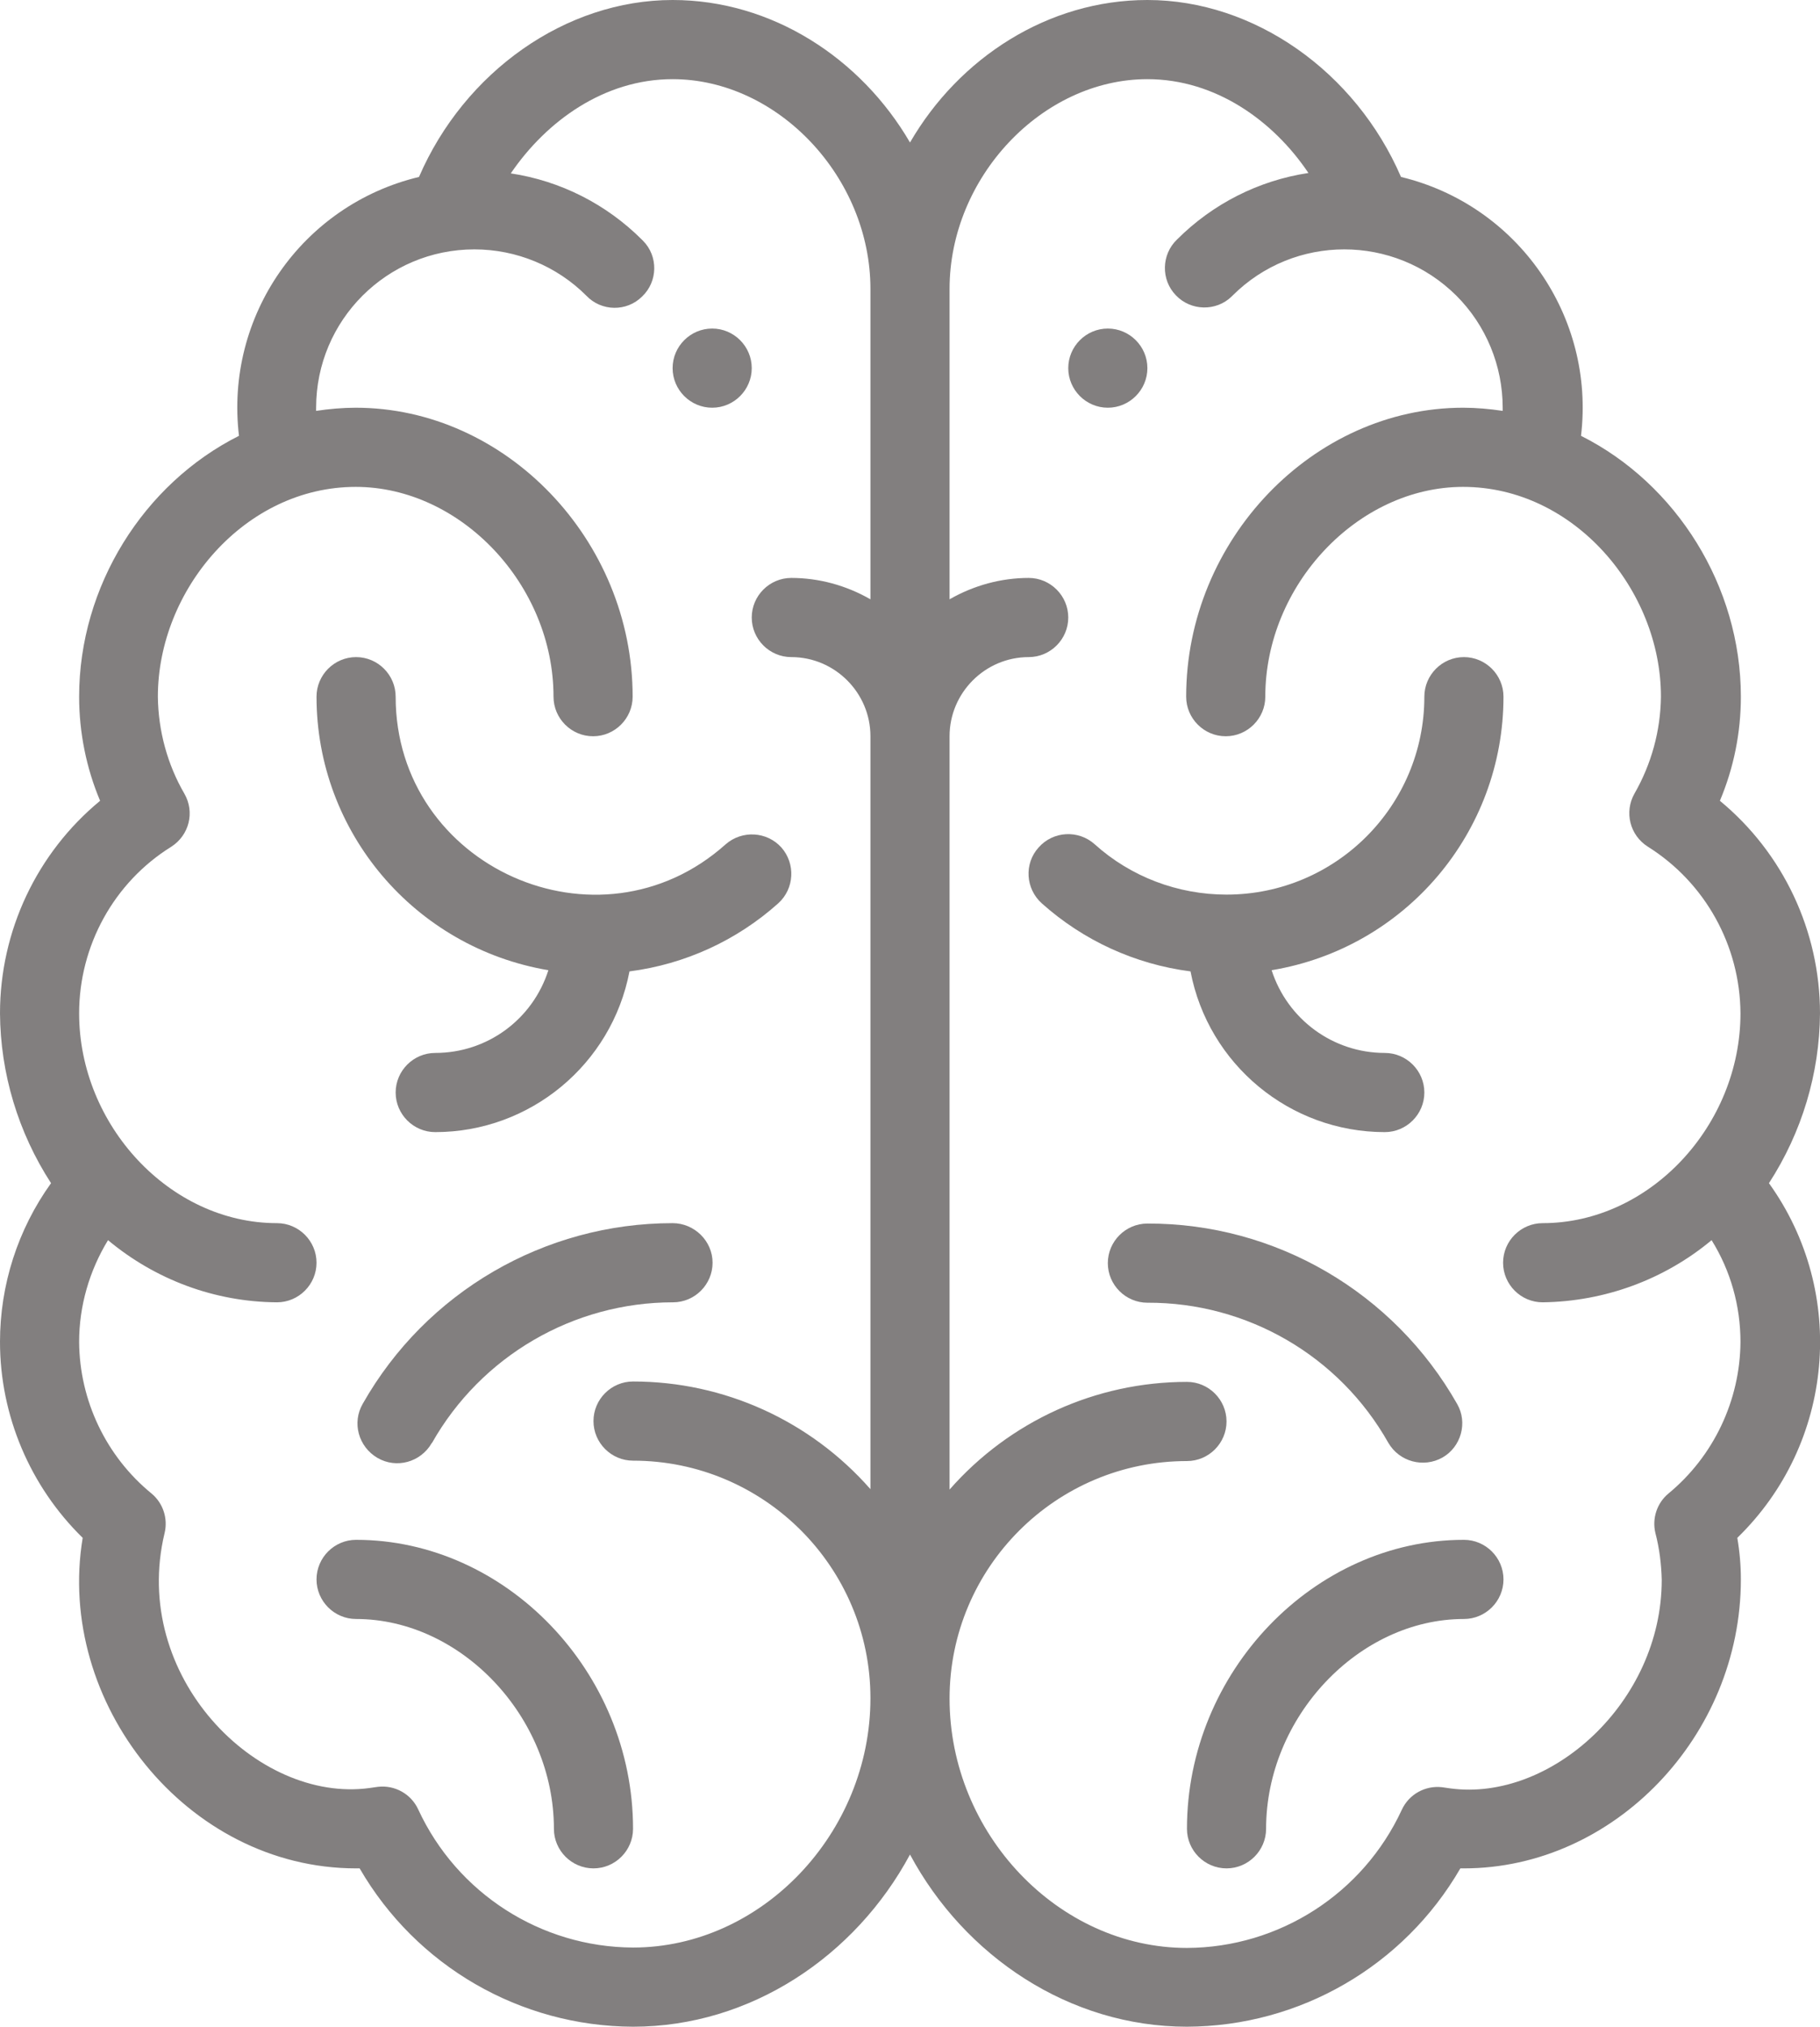
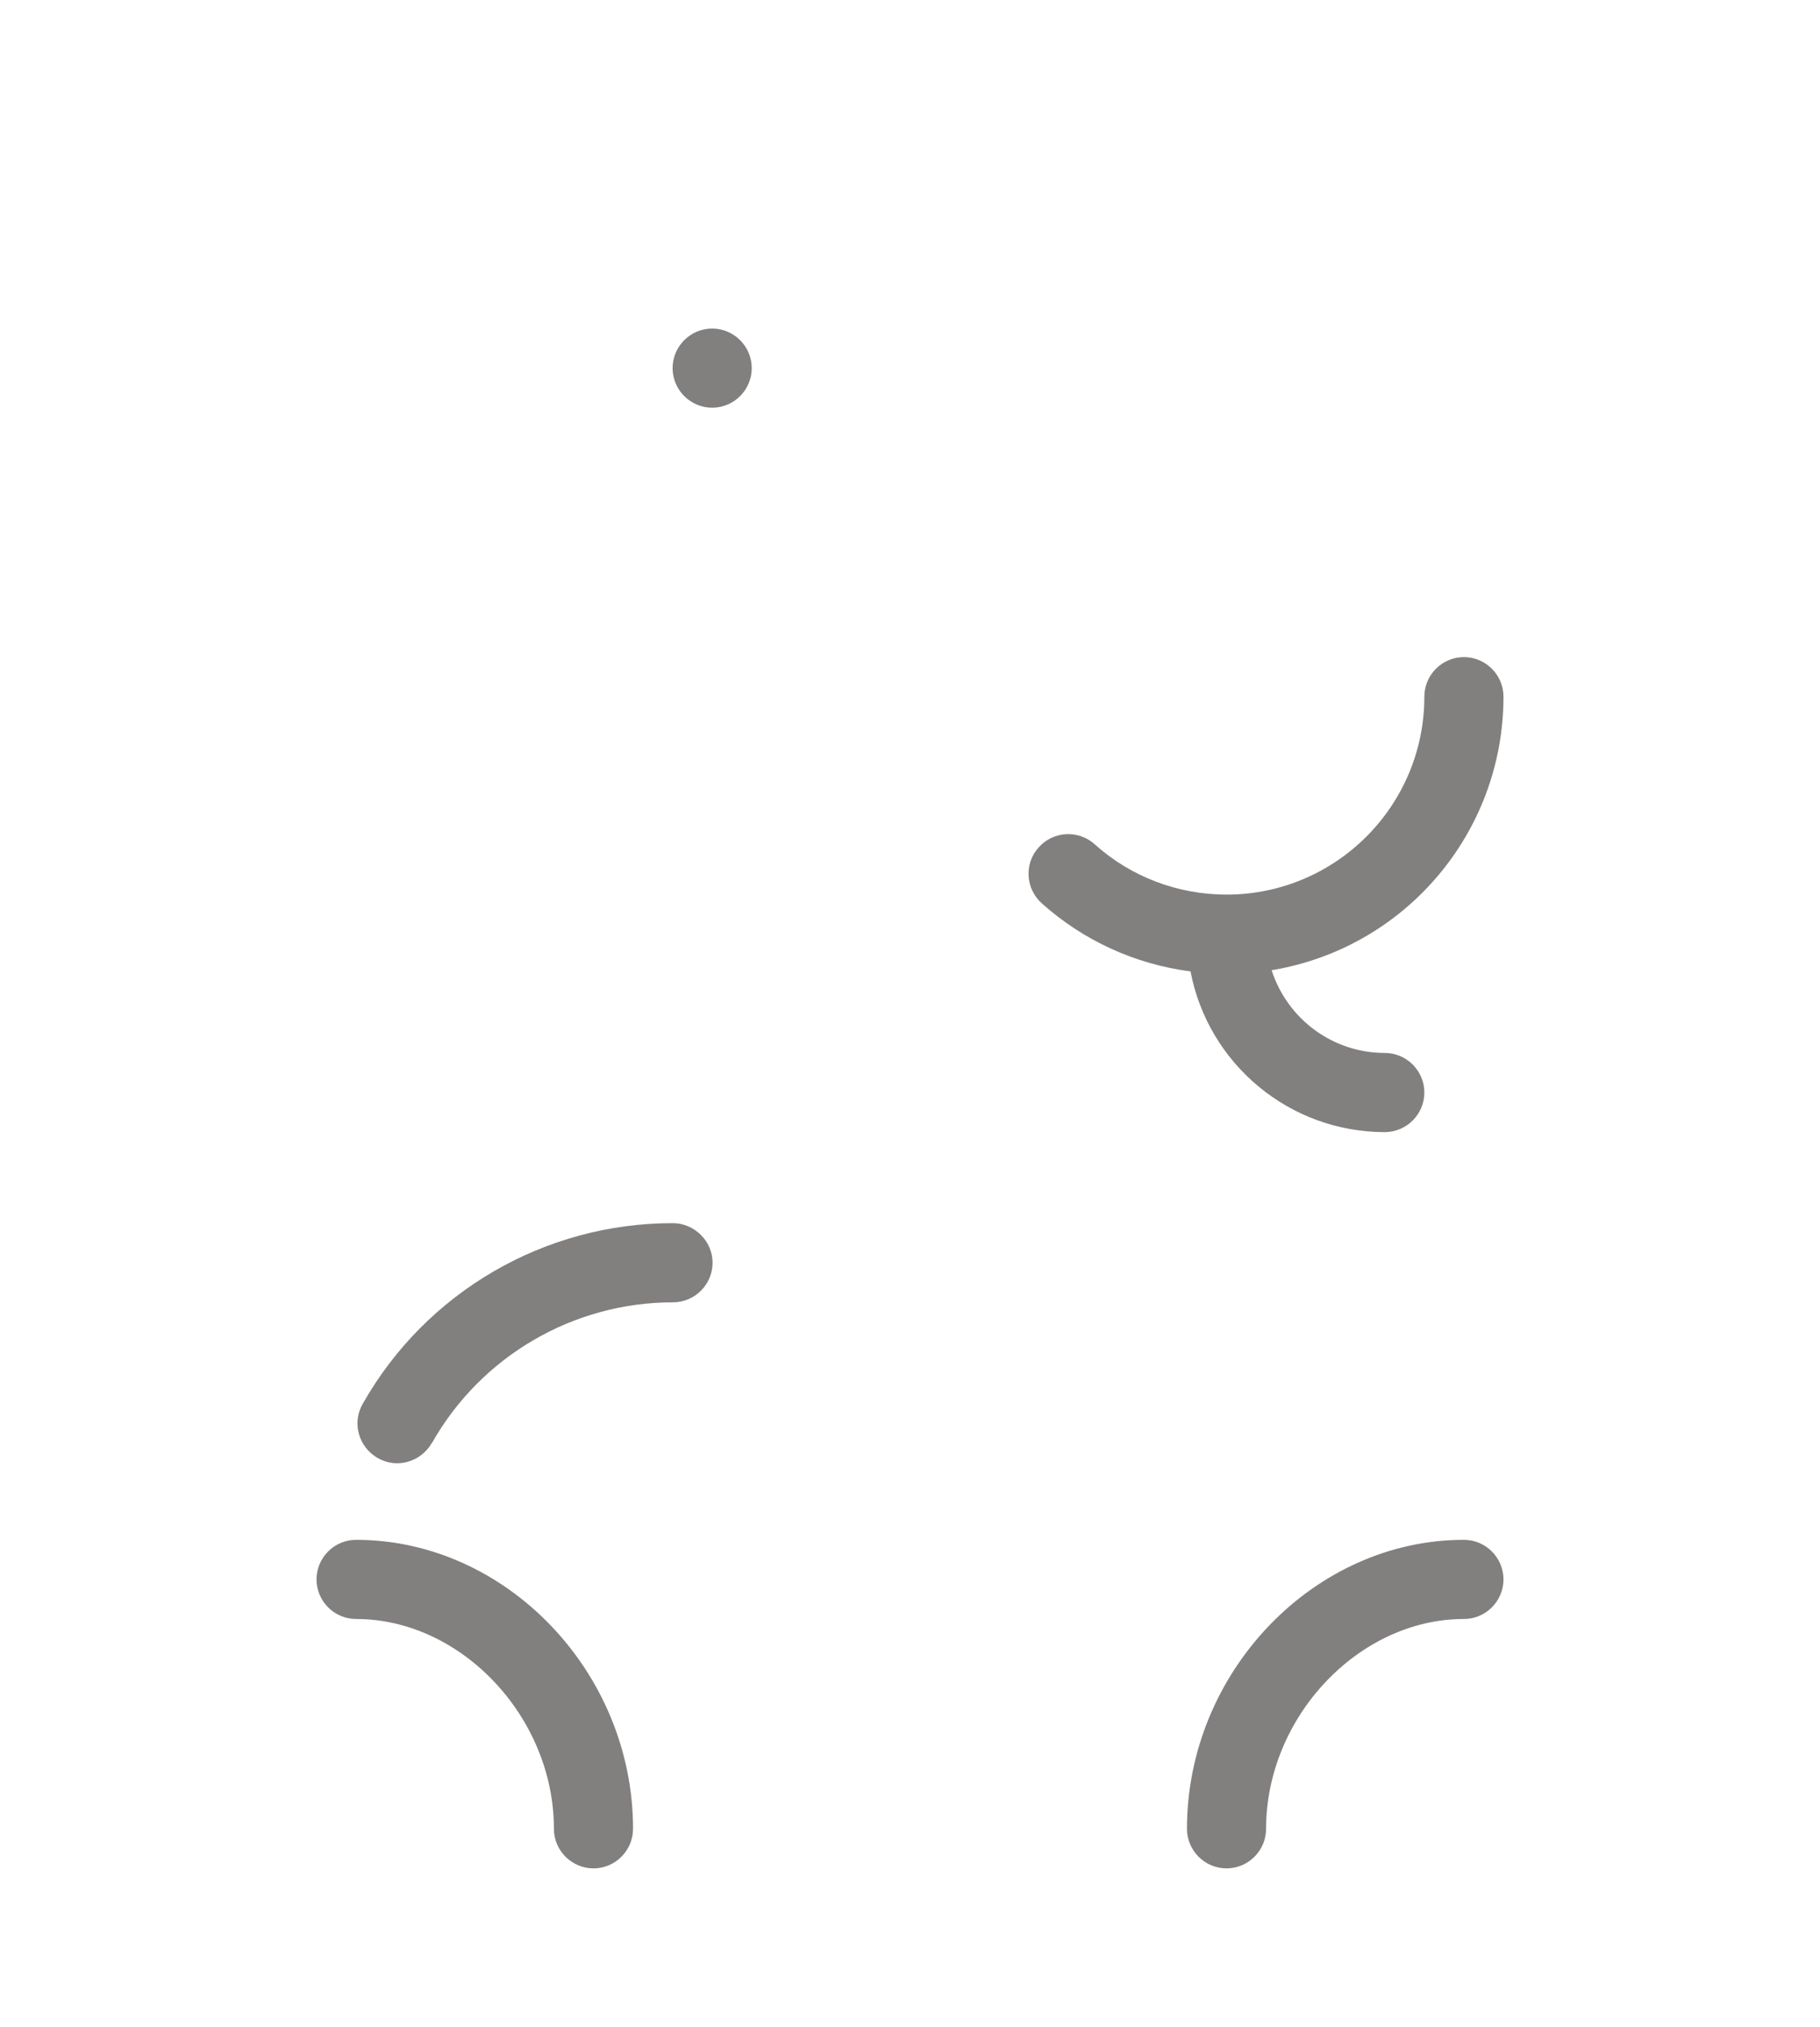
<svg xmlns="http://www.w3.org/2000/svg" version="1.1" id="Capa_1" x="0px" y="0px" viewBox="0 0 460 512" style="enable-background:new 0 0 460 512;" xml:space="preserve">
  <style type="text/css">
	.st0{fill:#827F7F;}
</style>
  <title>brain-empty</title>
-   <path class="st0" d="M280,103c5.5,0,10-4.5,10-10s-4.5-10-10-10s-10,4.5-10,10S274.5,103,280,103z" />
  <path class="st0" d="M180,103c5.5,0,10-4.5,10-10s-4.5-10-10-10s-10,4.5-10,10S174.5,103,180,103z" />
-   <path class="st0" d="M0,339c0,18.6,7.6,36.5,20.9,49.5C14,430,47.1,472,90,472h0.9c14.3,24.7,40.6,39.9,69.1,40  c29.7,0,56.2-17.8,70-43.5c13.8,25.7,40.3,43.5,70,43.5c28.5-0.1,54.8-15.3,69.1-40h0.9c37.9,0,70-33.4,70-73c0-3.5-0.3-7-0.9-10.5  c24.5-23.8,27.9-61.9,8-89.6c8.3-12.8,12.8-27.7,12.9-42.9c0-20.8-9.3-40.5-25.3-53.7c3.5-8.3,5.3-17.2,5.3-26.3  c0-27.9-16.3-53.8-40.4-65.9c3.6-30.2-16-58.3-45.5-65.4C342.6,18.1,317,0,290,0c-25.1,0-47.6,14.6-60,36c-12.4-21.3-34.9-36-60-36  c-27,0-52.6,18.1-64.1,44.7c-29.6,7.1-49.1,35.2-45.5,65.4C36.3,122.2,20,148.1,20,176c0,9,1.8,18,5.3,26.3C9.3,215.5,0,235.2,0,256  c0.1,15.2,4.6,30.1,12.9,42.9C4.5,310.6,0,324.6,0,339z M290,20c17.3,0,31.9,10.6,40.7,23.7c-12.6,1.9-24.2,7.8-33.2,16.8  c-4,3.8-4.1,10.2-0.3,14.1c3.8,4,10.2,4.1,14.1,0.3c0.1-0.1,0.2-0.2,0.2-0.2c15.6-15.6,40.9-15.6,56.6,0  c7.5,7.5,11.7,17.7,11.7,28.3c0,0.3,0,0.5,0,0.8c-3.3-0.5-6.7-0.8-10-0.8c-37.9,0-70,33.4-70,73c0,5.5,4.5,10,10,10s10-4.5,10-10  c0-28.2,23.4-53,50-53c28,0,50,26,50,53c-0.1,8.6-2.4,17-6.7,24.5c-2.6,4.6-1.2,10.5,3.4,13.4c14.5,9.1,23.3,25,23.4,42.1  c0,28.3-22.9,53-50,53c-5.5,0-10,4.5-10,10s4.5,10,10,10c15.6-0.2,30.7-5.7,42.7-15.7c4.8,7.7,7.3,16.6,7.3,25.7  c-0.1,14.8-6.8,28.9-18.2,38.3c-2.9,2.4-4.2,6.3-3.3,10c1,3.8,1.5,7.8,1.6,11.8c0,31-28.1,56.1-53.4,52.7c-0.7-0.1-1.4-0.2-2.1-0.3  c-4.3-0.5-8.4,1.8-10.2,5.7c-9.8,21.2-31,34.8-54.3,34.9c-32.5,0-60-28.9-60-63c0-33.1,26.9-60,60-60c5.5,0,10-4.5,10-10  s-4.5-10-10-10c-23,0-44.8,9.9-60,27.2V186c0-11,9-20,20-20c5.5,0,10-4.5,10-10s-4.5-10-10-10c-7,0-13.9,1.9-20,5.4V73  C240,44.8,263.4,20,290,20z M43.3,213.9c4.5-2.9,6-8.7,3.3-13.4c-4.3-7.4-6.6-15.9-6.7-24.5c0-27,22-53,50-53c26.6,0,50,24.8,50,53  c0,5.5,4.5,10,10,10s10-4.5,10-10c0-39.6-32.1-73-70-73c-3.3,0-6.7,0.3-10,0.8c0-0.3,0-0.5,0-0.8c0-22.1,17.9-40,40-40  c10.6,0,20.8,4.2,28.3,11.7c3.8,4,10.2,4.1,14.1,0.2c4-3.8,4.1-10.2,0.2-14.1c-0.1-0.1-0.2-0.2-0.2-0.2c-9-9-20.6-14.9-33.2-16.8  C138.1,30.6,152.7,20,170,20c26.6,0,50,24.8,50,53v78.4c-6.1-3.5-13-5.4-20-5.4c-5.5,0-10,4.5-10,10s4.5,10,10,10c11,0,20,9,20,20  v190.2c-15.2-17.3-37-27.2-60-27.2c-5.5,0-10,4.5-10,10s4.5,10,10,10c33.1,0,60,26.9,60,60c0,34.1-27.5,63-60,63  c-23.3-0.1-44.5-13.7-54.3-34.9c-1.8-3.9-5.9-6.2-10.2-5.7l-2.1,0.3c-28.5,3.9-60.5-28.3-51.8-64.4c0.9-3.7-0.4-7.6-3.3-10  C26.8,367.9,20.1,353.8,20,339c0-9.1,2.6-18,7.3-25.7c12,10,27,15.6,42.7,15.7c5.5,0,10-4.5,10-10s-4.5-10-10-10  c-27.1,0-50-24.8-50-53C20,238.9,28.8,222.9,43.3,213.9z" />
-   <path class="st0" d="M138.6,245.1c-4,12.5-15.5,20.9-28.6,20.9c-5.5,0-10,4.5-10,10s4.5,10,10,10c24,0,44.6-17.1,49.1-40.6  c14-1.8,27.1-7.8,37.6-17.2c4.1-3.7,4.4-10,0.8-14.1c-3.7-4.1-10-4.4-14.1-0.8C151.3,242,100,219,100,176c0-5.5-4.5-10-10-10  s-10,4.5-10,10C80,210.2,104.8,239.4,138.6,245.1z" />
  <path class="st0" d="M90,389c-5.5,0-10,4.5-10,10s4.5,10,10,10c26.6,0,50,24.8,50,53c0,5.5,4.5,10,10,10s10-4.5,10-10  C160,422.4,127.9,389,90,389z" />
  <path class="st0" d="M170,309c-32.4,0-62.3,17.4-78.3,45.6c-2.8,4.8-1.1,10.9,3.7,13.7c4.8,2.8,10.9,1.1,13.7-3.7c0,0,0-0.1,0.1-0.1  c12.4-21.9,35.7-35.5,60.9-35.5c5.5,0,10-4.5,10-10S175.5,309,170,309z" />
  <path class="st0" d="M262.5,214.1c-3.7,4.1-3.3,10.4,0.8,14.1c10.5,9.4,23.6,15.4,37.6,17.2C305.4,268.9,326,286,350,286  c5.5,0,10-4.5,10-10s-4.5-10-10-10c-13.1,0-24.6-8.5-28.6-20.9c33.8-5.6,58.6-34.8,58.6-69.1c0-5.5-4.5-10-10-10s-10,4.5-10,10  c0,27.6-22.4,50-50,50c-12.3,0-24.2-4.5-33.3-12.7C272.6,209.6,266.2,209.9,262.5,214.1z" />
  <path class="st0" d="M370,389c-37.9,0-70,33.4-70,73c0,5.5,4.5,10,10,10s10-4.5,10-10c0-28.2,23.4-53,50-53c5.5,0,10-4.5,10-10  S375.5,389,370,389z" />
-   <path class="st0" d="M350.9,364.5c2.8,4.8,8.9,6.4,13.7,3.7c4.7-2.7,6.4-8.8,3.7-13.5c-16-28.2-45.9-45.7-78.3-45.6  c-5.5,0-10,4.5-10,10s4.5,10,10,10C315.2,329,338.5,342.5,350.9,364.5z" />
</svg>